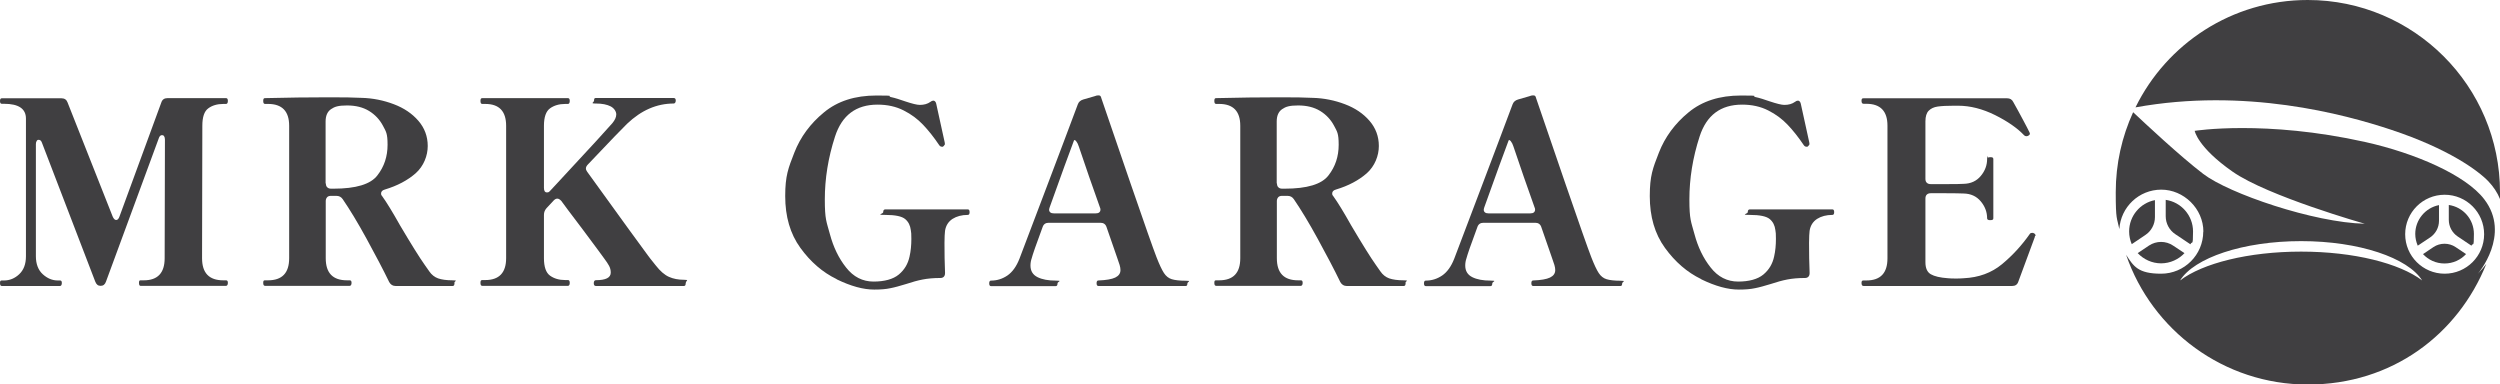
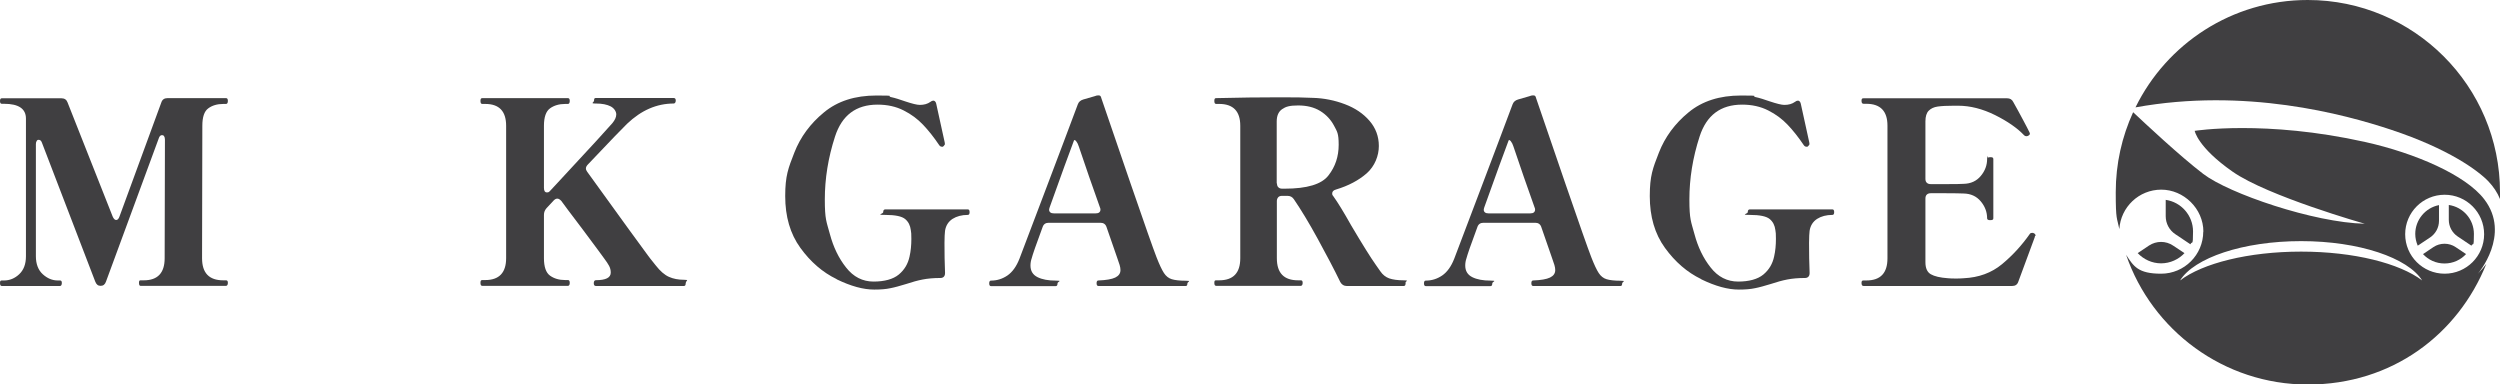
<svg xmlns="http://www.w3.org/2000/svg" id="_レイヤー_1" data-name="レイヤー 1" version="1.1" viewBox="0 0 1811.3 278.5">
  <defs>
    <style>
      .cls-1 {
        fill: #403f41;
        stroke-width: 0px;
      }
    </style>
  </defs>
  <g>
    <path class="cls-1" d="M1.3,207.2c-.9,0-1.3-.7-1.3-2.2s.4-1.8,1.3-1.8h1.7c4,0,7.7-1.5,10.9-4.5,3.2-3,4.9-7.3,4.9-13v-99.8c0-7.1-5.3-10.7-15.8-10.7h-1.7c-.9,0-1.3-.7-1.3-2s.4-2,1.3-2h43.2c2.2,0,3.7,1,4.4,2.9l32.7,82.7c.7,1.7,1.6,2.6,2.6,2.6s1.8-.9,2.4-2.6l30.3-82.6c.7-2.1,2.2-3.1,4.4-3.1h42.5c.9,0,1.3.7,1.3,2s-.4,2.2-1.3,2.2h-2c-4.4,0-8.1,1.1-10.9,3.2-2.9,2.1-4.3,6.3-4.3,12.6l-.2,96c0,10.7,5.1,16,15.4,16h2c.9,0,1.3.6,1.3,1.8s-.4,2.2-1.3,2.2h-62c-.7,0-1.1-.7-1.1-2.2s.4-1.8,1.1-1.8h2.4c10,0,15.1-5.3,15.1-16l.2-85.9c0-1.1-.2-1.9-.6-2.5-.4-.6-.9-.8-1.5-.8-1.1,0-1.9.8-2.4,2.4l-38.2,103.7c-.7,2.1-2,3.1-3.9,3.1s-3.1-1-3.9-3.1L30.5,103.7c-.5-1.6-1.3-2.4-2.4-2.4s-1.1.3-1.5.8c-.4.6-.6,1.3-.6,2.3v81.3c0,5.6,1.7,10,5,13,3.3,3,6.9,4.5,10.8,4.5h1.7c.9,0,1.3.6,1.3,1.8s-.4,2.2-1.3,2.2H1.3Z" />
-     <path class="cls-1" d="M329.3,205c0,1.5-.4,2.2-1.3,2.2h-41.4c-2,0-3.5-.9-4.6-2.8-4.4-9.1-9.9-19.5-16.4-31.4-6.5-11.9-12.3-21.4-17.3-28.7-1.1-1.6-2.6-2.4-4.6-2.4h-3.9c-1.2,0-2.2.3-2.8,1s-1,1.6-1,2.8v41.4c0,10.7,5.1,16,15.4,16h2c.9,0,1.3.6,1.3,1.8s-.4,2.2-1.3,2.2h-61.4c-.9,0-1.3-.7-1.3-2.2s.4-1.8,1.3-1.8h2.2c10.2,0,15.3-5.3,15.3-16v-96c0-10.5-5.1-15.8-15.3-15.8h-2.2c-.9,0-1.3-.7-1.3-2.2s.4-2,1.3-2c16.3-.4,31.7-.6,46.2-.6s14.6.1,23.7.4c8.2.2,16,1.8,23.4,4.6,7.4,2.8,13.3,6.8,17.8,12,4.5,5.2,6.8,11.3,6.8,18.3s-2.9,14.5-8.7,19.7c-5.8,5.1-13.3,9.1-22.3,11.8-1.8.5-2.8,1.4-2.8,2.8s.3,1.3.9,2.2c3.1,4.3,7.4,11.3,12.9,21.1,8,13.5,13.9,23,17.8,28.5.5.6,1.6,2.2,3.3,4.7,1.7,2.5,3.9,4.2,6.4,5.1,2.6.9,6.1,1.4,10.5,1.4s1.3.6,1.3,1.8ZM236.1,132.9c0,1.2.3,2.2,1,2.8.7.7,1.6,1,2.8,1h1.8c16.2,0,26.8-3.2,31.7-9.6,5-6.4,7.4-13.8,7.4-22.2s-1.1-9.5-3.4-13.9c-2.3-4.3-5.6-7.9-10-10.6-4.4-2.7-9.7-4-16-4s-9,.9-11.6,2.7c-2.6,1.8-3.9,4.8-3.9,8.9v44.9Z" />
    <path class="cls-1" d="M496.8,205.2c0,1.4-.4,2-1.3,2h-63.8c-1,0-1.5-.7-1.5-2s.5-2.2,1.5-2.2c7.2,0,10.8-1.8,10.8-5.5s-1.6-5.9-4.8-10.3c-.7-1.1-5.9-8-15.4-20.8-9.2-12.1-14.4-19.1-15.6-20.8-1-1.1-2-1.7-2.9-1.7s-1.7.4-2.6,1.3l-5.3,5.7c-1.2,1.4-1.8,2.9-1.8,4.8v31.4c0,6.3,1.5,10.5,4.4,12.6,2.9,2.1,6.6,3.2,11,3.2h2c.9,0,1.3.7,1.3,2s-.4,2.2-1.3,2.2h-62.1c-.9,0-1.3-.7-1.3-2.2s.4-2,1.3-2h2.2c10,0,15.1-5.3,15.1-15.8v-96c0-10.5-5-15.8-15.1-15.8h-2.2c-.9,0-1.3-.7-1.3-2.2s.4-2,1.3-2h62.1c.9,0,1.3.7,1.3,2s-.4,2.2-1.3,2.2h-2c-4.4,0-8.1,1.1-11,3.2-2.9,2.1-4.4,6.3-4.4,12.6v45c0,2.2.7,3.3,2.2,3.3s1.6-.5,2.6-1.5l5.3-5.7c24.3-26.1,37.4-40.5,39.5-43,1.8-2.2,2.8-4.3,2.8-6.3s-1.4-4.4-4-5.8c-2.7-1.4-6.3-2.1-10.8-2.1s-1.3-.7-1.3-2.2.4-1.8,1.3-1.8h56.4c1,0,1.5.6,1.5,1.8s-.5,2.2-1.5,2.2c-12.3,0-23.5,4.9-33.8,14.7-2.8,2.7-12.3,12.5-28.3,29.4-1,1-1.5,2-1.5,2.9s.3,1.5.9,2.4c25.6,35.5,40.3,55.7,43.9,60.5.6.9,2.5,3.3,5.8,7.4,3.2,4.1,6.4,6.9,9.6,8.3,3.1,1.4,6.8,2.1,10.9,2.1s1.3.7,1.3,2.2Z" />
    <path class="cls-1" d="M606.1,202.2c-10.1-4.9-18.8-12.4-26.2-22.6-7.4-10.2-11-22.7-11-37.5s2.2-20.2,6.6-31.5c4.4-11.3,11.6-21.1,21.5-29.2,9.9-8.2,22.6-12.2,37.9-12.2s7.3.4,10.5,1.1c3.2.7,6.6,1.8,10.3,3.1,5.1,1.7,8.7,2.6,10.7,2.6,3.1,0,5.6-.7,7.7-2.2.7-.6,1.5-.9,2.2-.9s1.7.7,2,2.2l6.1,27.8c.1.5.2,1,.2,1.7-.6,1-1.1,1.5-1.5,1.7h-.6c-.9,0-1.5-.4-2-1.1-3.9-5.8-7.8-10.7-11.7-14.8-3.9-4.1-8.5-7.6-14.1-10.4-5.5-2.8-11.8-4.2-18.9-4.2-15.6,0-25.8,7.7-30.8,23.1-5,15.4-7.4,30.6-7.4,45.5s1.2,16,3.7,25.3c2.5,9.3,6.3,17.3,11.7,24.1,5.3,6.8,12,10.2,19.9,10.2s14.2-1.7,18.3-5.1c4.1-3.4,6.7-7.8,7.8-13.1.9-3.9,1.3-8.2,1.3-12.7s-.1-4-.4-6.4c-.4-3.3-1.7-6-4.1-8-2.4-2-7.2-3-14.4-3s-1.5-.7-1.5-2,.5-2,1.5-2h59.8c.9,0,1.3.7,1.3,2s-.4,2-1.3,2c-4.4,0-8.1,1-11.1,2.9-3,2-4.8,4.8-5.4,8.6-.2,1.7-.4,4.7-.4,8.8,0,7.5.1,14.6.4,21.5v.4c0,1.1-.3,2-.9,2.6-.6.6-1.4.9-2.4.9-5,0-9.3.4-12.9,1.1-3.6.7-7.6,1.8-12.1,3.3-4.3,1.3-8.1,2.4-11.3,3-3.2.7-7.1,1-11.7,1-8,0-17-2.5-27.1-7.4Z" />
    <path class="cls-1" d="M860.3,205.2c0,1.4-.4,2-1.1,2h-63.4c-.9,0-1.3-.7-1.3-2s.4-2,1.3-2c5.6-.2,9.7-.9,12.2-2.1,2.5-1.2,3.8-3,3.8-5.4s-.8-4.5-2.4-9l-7.7-22.2c-.7-2.1-2.2-3.1-4.4-3.1h-37.5c-2.2,0-3.7,1-4.4,3.1-4.7,12.6-7.3,20.2-7.9,22.6-.6,1.7-.9,3.5-.9,5.3,0,3.9,1.7,6.7,5.1,8.4,3.4,1.7,7.8,2.5,13.2,2.5s1.3.7,1.3,2-.4,2-1.3,2h-46.9c-.9,0-1.3-.7-1.3-2s.4-2,1.3-2c4.3,0,8.2-1.2,11.9-3.7,3.6-2.5,6.5-6.5,8.7-12.1,4.7-12.3,11.4-29.9,20.1-53,8.8-23.1,16.1-42.7,22.2-58.9.6-1.7,1.9-2.9,3.9-3.5l8.3-2.4c1-.4,1.8-.6,2.6-.6s1.2.1,1.5.4c.4.4.6.9.7,1.5,3.8,11.2,10.8,31.7,21.1,61.6,10.3,29.9,16.6,47.8,18.9,53.7,2.1,5.4,3.9,9.2,5.4,11.5,1.5,2.3,3.4,3.8,5.7,4.5,2.3.7,5.7,1.1,10.2,1.1s1.1.7,1.1,2ZM760.1,151.9c0,.9.3,1.5.9,2,.6.5,1.5.7,2.6.7h30.2c1.1,0,2-.2,2.6-.7.6-.5.9-1.2.9-2s-.1-.9-.4-1.7c-5.3-14.8-10.4-29.5-15.3-44.1-.5-1.6-1.1-2.8-1.9-3.8-.8-.9-1.3-1.1-1.6-.5l-6.8,18.4-10.8,30c-.2.7-.4,1.3-.4,1.7Z" />
    <path class="cls-1" d="M1018.4,205c0,1.5-.4,2.2-1.3,2.2h-41.4c-2,0-3.5-.9-4.6-2.8-4.4-9.1-9.9-19.5-16.4-31.4-6.5-11.9-12.3-21.4-17.3-28.7-1.1-1.6-2.6-2.4-4.6-2.4h-3.9c-1.2,0-2.2.3-2.8,1s-1,1.6-1,2.8v41.4c0,10.7,5.1,16,15.4,16h2c.9,0,1.3.6,1.3,1.8s-.4,2.2-1.3,2.2h-61.4c-.9,0-1.3-.7-1.3-2.2s.4-1.8,1.3-1.8h2.2c10.2,0,15.3-5.3,15.3-16v-96c0-10.5-5.1-15.8-15.3-15.8h-2.2c-.9,0-1.3-.7-1.3-2.2s.4-2,1.3-2c16.3-.4,31.7-.6,46.2-.6s14.6.1,23.7.4c8.2.2,16,1.8,23.4,4.6,7.4,2.8,13.3,6.8,17.8,12,4.5,5.2,6.8,11.3,6.8,18.3s-2.9,14.5-8.7,19.7c-5.8,5.1-13.3,9.1-22.3,11.8-1.8.5-2.8,1.4-2.8,2.8s.3,1.3.9,2.2c3.1,4.3,7.4,11.3,12.9,21.1,8,13.5,13.9,23,17.8,28.5.5.6,1.6,2.2,3.3,4.7,1.7,2.5,3.9,4.2,6.4,5.1,2.6.9,6.1,1.4,10.5,1.4s1.3.6,1.3,1.8ZM925.2,132.9c0,1.2.3,2.2,1,2.8.7.7,1.6,1,2.8,1h1.8c16.2,0,26.8-3.2,31.7-9.6,5-6.4,7.4-13.8,7.4-22.2s-1.1-9.5-3.4-13.9c-2.3-4.3-5.6-7.9-10-10.6-4.4-2.7-9.7-4-16-4s-9,.9-11.6,2.7c-2.6,1.8-3.9,4.8-3.9,8.9v44.9Z" />
    <path class="cls-1" d="M1175.3,205.2c0,1.4-.4,2-1.1,2h-63.4c-.9,0-1.3-.7-1.3-2s.4-2,1.3-2c5.6-.2,9.7-.9,12.2-2.1,2.5-1.2,3.8-3,3.8-5.4s-.8-4.5-2.4-9l-7.7-22.2c-.7-2.1-2.2-3.1-4.4-3.1h-37.5c-2.2,0-3.7,1-4.4,3.1-4.7,12.6-7.3,20.2-7.9,22.6-.6,1.7-.9,3.5-.9,5.3,0,3.9,1.7,6.7,5.1,8.4,3.4,1.7,7.8,2.5,13.2,2.5s1.3.7,1.3,2-.4,2-1.3,2h-46.9c-.9,0-1.3-.7-1.3-2s.4-2,1.3-2c4.3,0,8.2-1.2,11.9-3.7,3.6-2.5,6.5-6.5,8.7-12.1,4.7-12.3,11.4-29.9,20.1-53,8.8-23.1,16.1-42.7,22.2-58.9.6-1.7,1.9-2.9,3.9-3.5l8.3-2.4c1-.4,1.8-.6,2.6-.6s1.2.1,1.5.4c.4.4.6.9.7,1.5,3.8,11.2,10.8,31.7,21.1,61.6,10.3,29.9,16.6,47.8,18.9,53.7,2.1,5.4,3.9,9.2,5.4,11.5,1.5,2.3,3.4,3.8,5.7,4.5,2.3.7,5.7,1.1,10.2,1.1s1.1.7,1.1,2ZM1075,151.9c0,.9.3,1.5.9,2,.6.5,1.5.7,2.6.7h30.2c1.1,0,2-.2,2.6-.7.6-.5.9-1.2.9-2s-.1-.9-.4-1.7c-5.3-14.8-10.4-29.5-15.3-44.1-.5-1.6-1.1-2.8-1.9-3.8-.8-.9-1.3-1.1-1.6-.5l-6.8,18.4-10.8,30c-.2.7-.4,1.3-.4,1.7Z" />
    <path class="cls-1" d="M1232.5,202.2c-10.1-4.9-18.8-12.4-26.2-22.6-7.4-10.2-11-22.7-11-37.5s2.2-20.2,6.6-31.5c4.4-11.3,11.6-21.1,21.5-29.2,9.9-8.2,22.6-12.2,37.9-12.2s7.3.4,10.5,1.1c3.2.7,6.6,1.8,10.3,3.1,5.1,1.7,8.7,2.6,10.7,2.6,3.1,0,5.6-.7,7.7-2.2.7-.6,1.5-.9,2.2-.9s1.7.7,2,2.2l6.1,27.8c.1.5.2,1,.2,1.7-.6,1-1.1,1.5-1.5,1.7h-.6c-.9,0-1.5-.4-2-1.1-3.9-5.8-7.8-10.7-11.7-14.8-3.9-4.1-8.5-7.6-14.1-10.4-5.5-2.8-11.8-4.2-18.9-4.2-15.6,0-25.8,7.7-30.8,23.1-5,15.4-7.4,30.6-7.4,45.5s1.2,16,3.7,25.3c2.5,9.3,6.3,17.3,11.7,24.1,5.3,6.8,12,10.2,19.9,10.2s14.2-1.7,18.3-5.1c4.1-3.4,6.7-7.8,7.8-13.1.9-3.9,1.3-8.2,1.3-12.7s-.1-4-.4-6.4c-.4-3.3-1.7-6-4.1-8-2.4-2-7.2-3-14.4-3s-1.5-.7-1.5-2,.5-2,1.5-2h59.8c.9,0,1.3.7,1.3,2s-.4,2-1.3,2c-4.4,0-8.1,1-11.1,2.9-3,2-4.8,4.8-5.4,8.6-.2,1.7-.4,4.7-.4,8.8,0,7.5.1,14.6.4,21.5v.4c0,1.1-.3,2-.9,2.6-.6.6-1.4.9-2.4.9-5,0-9.3.4-12.9,1.1-3.6.7-7.6,1.8-12.1,3.3-4.3,1.3-8.1,2.4-11.3,3-3.2.7-7.1,1-11.7,1-8,0-17-2.5-27.1-7.4Z" />
    <path class="cls-1" d="M1474.4,171c0,.4-.3,1.3-.9,2.8l-11.2,30.3c-.7,2.1-2.2,3.1-4.4,3.1h-107.7c-1,0-1.5-.7-1.5-2.2s.5-1.8,1.5-1.8h2c10.2,0,15.3-5.3,15.3-16v-96.2c0-10.5-5.1-15.8-15.3-15.8h-2c-1,0-1.5-.7-1.5-2.2s.5-1.8,1.5-1.8h103.9c2.2,0,3.7.9,4.6,2.8,2.5,4.4,4.8,8.7,7.1,13,2.3,4.2,3.8,7.3,4.7,9.1l.2.7c0,.6-.4,1.1-1.1,1.5-.5.2-.9.4-1.3.4-.7,0-1.3-.2-1.7-.6-5-5.3-12.1-10.2-21.1-14.7-9.1-4.5-18-6.8-26.8-6.8h-3.1c-5,0-8.9.2-11.7.6-2.8.4-4.9,1.4-6.5,3-1.6,1.6-2.4,4.2-2.4,7.7v41.7c0,1.2.3,2.2,1,2.8.7.7,1.6,1,2.9,1h10.3c6.6,0,11.1,0,13.4-.2,5.3-.1,9.4-2,12.5-5.7,3.1-3.7,4.6-7.8,4.6-12.3s.2-.8.6-1c.4-.2.9-.3,1.7-.3s1.4,0,1.7.3c.3.2.5.5.5,1v43c0,.5-.2.8-.5,1-.3.2-.9.3-1.7.3s-1.3,0-1.7-.3c-.4-.2-.6-.5-.6-1,0-4.5-1.5-8.6-4.6-12.3-3.1-3.7-7.2-5.6-12.5-5.7-2.3-.1-6.8-.2-13.4-.2h-10.3c-1.2,0-2.2.3-2.9,1-.7.7-1,1.6-1,2.9v46.1c0,4.3,1.3,7.2,3.9,8.7,2.6,1.5,6.7,2.5,12.5,2.9,1.2.1,2.9.2,5,.2s4.5,0,6.3-.2c10.9-.5,20.2-3.9,27.8-10.2,7.6-6.3,14.3-13.6,20.2-22,.4-.5.9-.7,1.7-.7s.8.1,1.3.4c.7.2,1.1.9,1.1,1.8Z" />
  </g>
  <g>
    <path class="cls-1" d="M1767.1,148.7v11.3c0,4.8-2.4,9.3-6.4,12l-9,6c-1.1-2.6-1.8-5.5-1.8-8.5,0-10.3,7.4-19,17.2-20.9Z" />
    <path class="cls-1" d="M1779.1,179l7.6,5.1c-3.9,4.2-9.4,6.8-15.6,6.8s-11.7-2.6-15.6-6.8l7.6-5.1c4.8-3.2,11.2-3.2,16,0Z" />
    <path class="cls-1" d="M1774.2,159.4v-10.9c10.3,1.5,18.2,10.3,18.2,21s-.6,5.9-1.8,8.5l-10-6.7c-4-2.7-6.4-7.2-6.4-12Z" />
    <polygon class="cls-1" points="1771.1 170.6 1771.1 170.6 1771.1 170.6 1771.1 170.6" />
    <polygon class="cls-1" points="1565.7 168.7 1565.8 168.7 1565.7 168.7 1565.7 168.7" />
    <path class="cls-1" d="M1565.8,190.8c-6.7,0-12.7-2.9-17-7.4l8.2-5.5c5.3-3.5,12.2-3.5,17.4,0l8.3,5.5c-4.2,4.5-10.3,7.4-17,7.4Z" />
    <path class="cls-1" d="M1569.1,156.6v-11.8c11.2,1.6,19.8,11.3,19.8,22.9s-.7,6.4-1.9,9.3l-10.9-7.3c-4.4-2.9-7-7.8-7-13Z" />
    <g>
      <path class="cls-1" d="M1672,0c76.9,0,139.3,62.4,139.3,139.3s0,3.3,0,4.9c-1.9-4.7-4.8-9-8.4-12.8-7.6-7.9-28.9-23.6-70.5-37.4-34.3-11.4-105.9-30.6-185.2-16.2C1569.8,31.7,1617.2,0,1672,0Z" />
      <path class="cls-1" d="M1596.3,167.8c0,16.8-13.7,30.5-30.5,30.5s-20-5.4-25.4-13.7c18.8,54.7,70.7,94,131.7,94s108.7-36.2,129.3-87.4c-1.8,2.4-3.9,4.8-6.2,7.2,0,0,24.4-28.3,4.7-54-13.3-17.5-49.9-33.4-86.2-41.5-72.6-16.2-123.6-8.1-123.6-8.1,0,0,2,11.8,27.5,29.6,25.5,17.8,95.7,37.7,95.7,37.7-36.9-.8-98.5-21.9-117-36.1-17-13-42.4-36.8-50.8-44.7-8.1,17.7-12.6,37.3-12.6,58s.9,18,2.6,26.7c1-16,14.2-28.6,30.4-28.6s30.5,13.7,30.5,30.5ZM1742.6,169.7c0-15.8,12.8-28.6,28.6-28.6s28.6,12.8,28.6,28.6-12.8,28.6-28.6,28.6-28.6-12.8-28.6-28.6ZM1667.2,174.7c42.1,0,77.4,12.1,87.7,28.5-16.3-12.4-49.4-20.9-87.7-20.9s-71.4,8.5-87.7,20.9c10.2-16.4,45.6-28.5,87.7-28.5Z" />
    </g>
-     <path class="cls-1" d="M1542.6,167.7c0-11.3,8.1-20.7,18.7-22.7v12.3c0,5.2-2.6,10.1-7,13l-9.8,6.6c-1.2-2.8-1.9-5.9-1.9-9.2Z" />
  </g>
</svg>